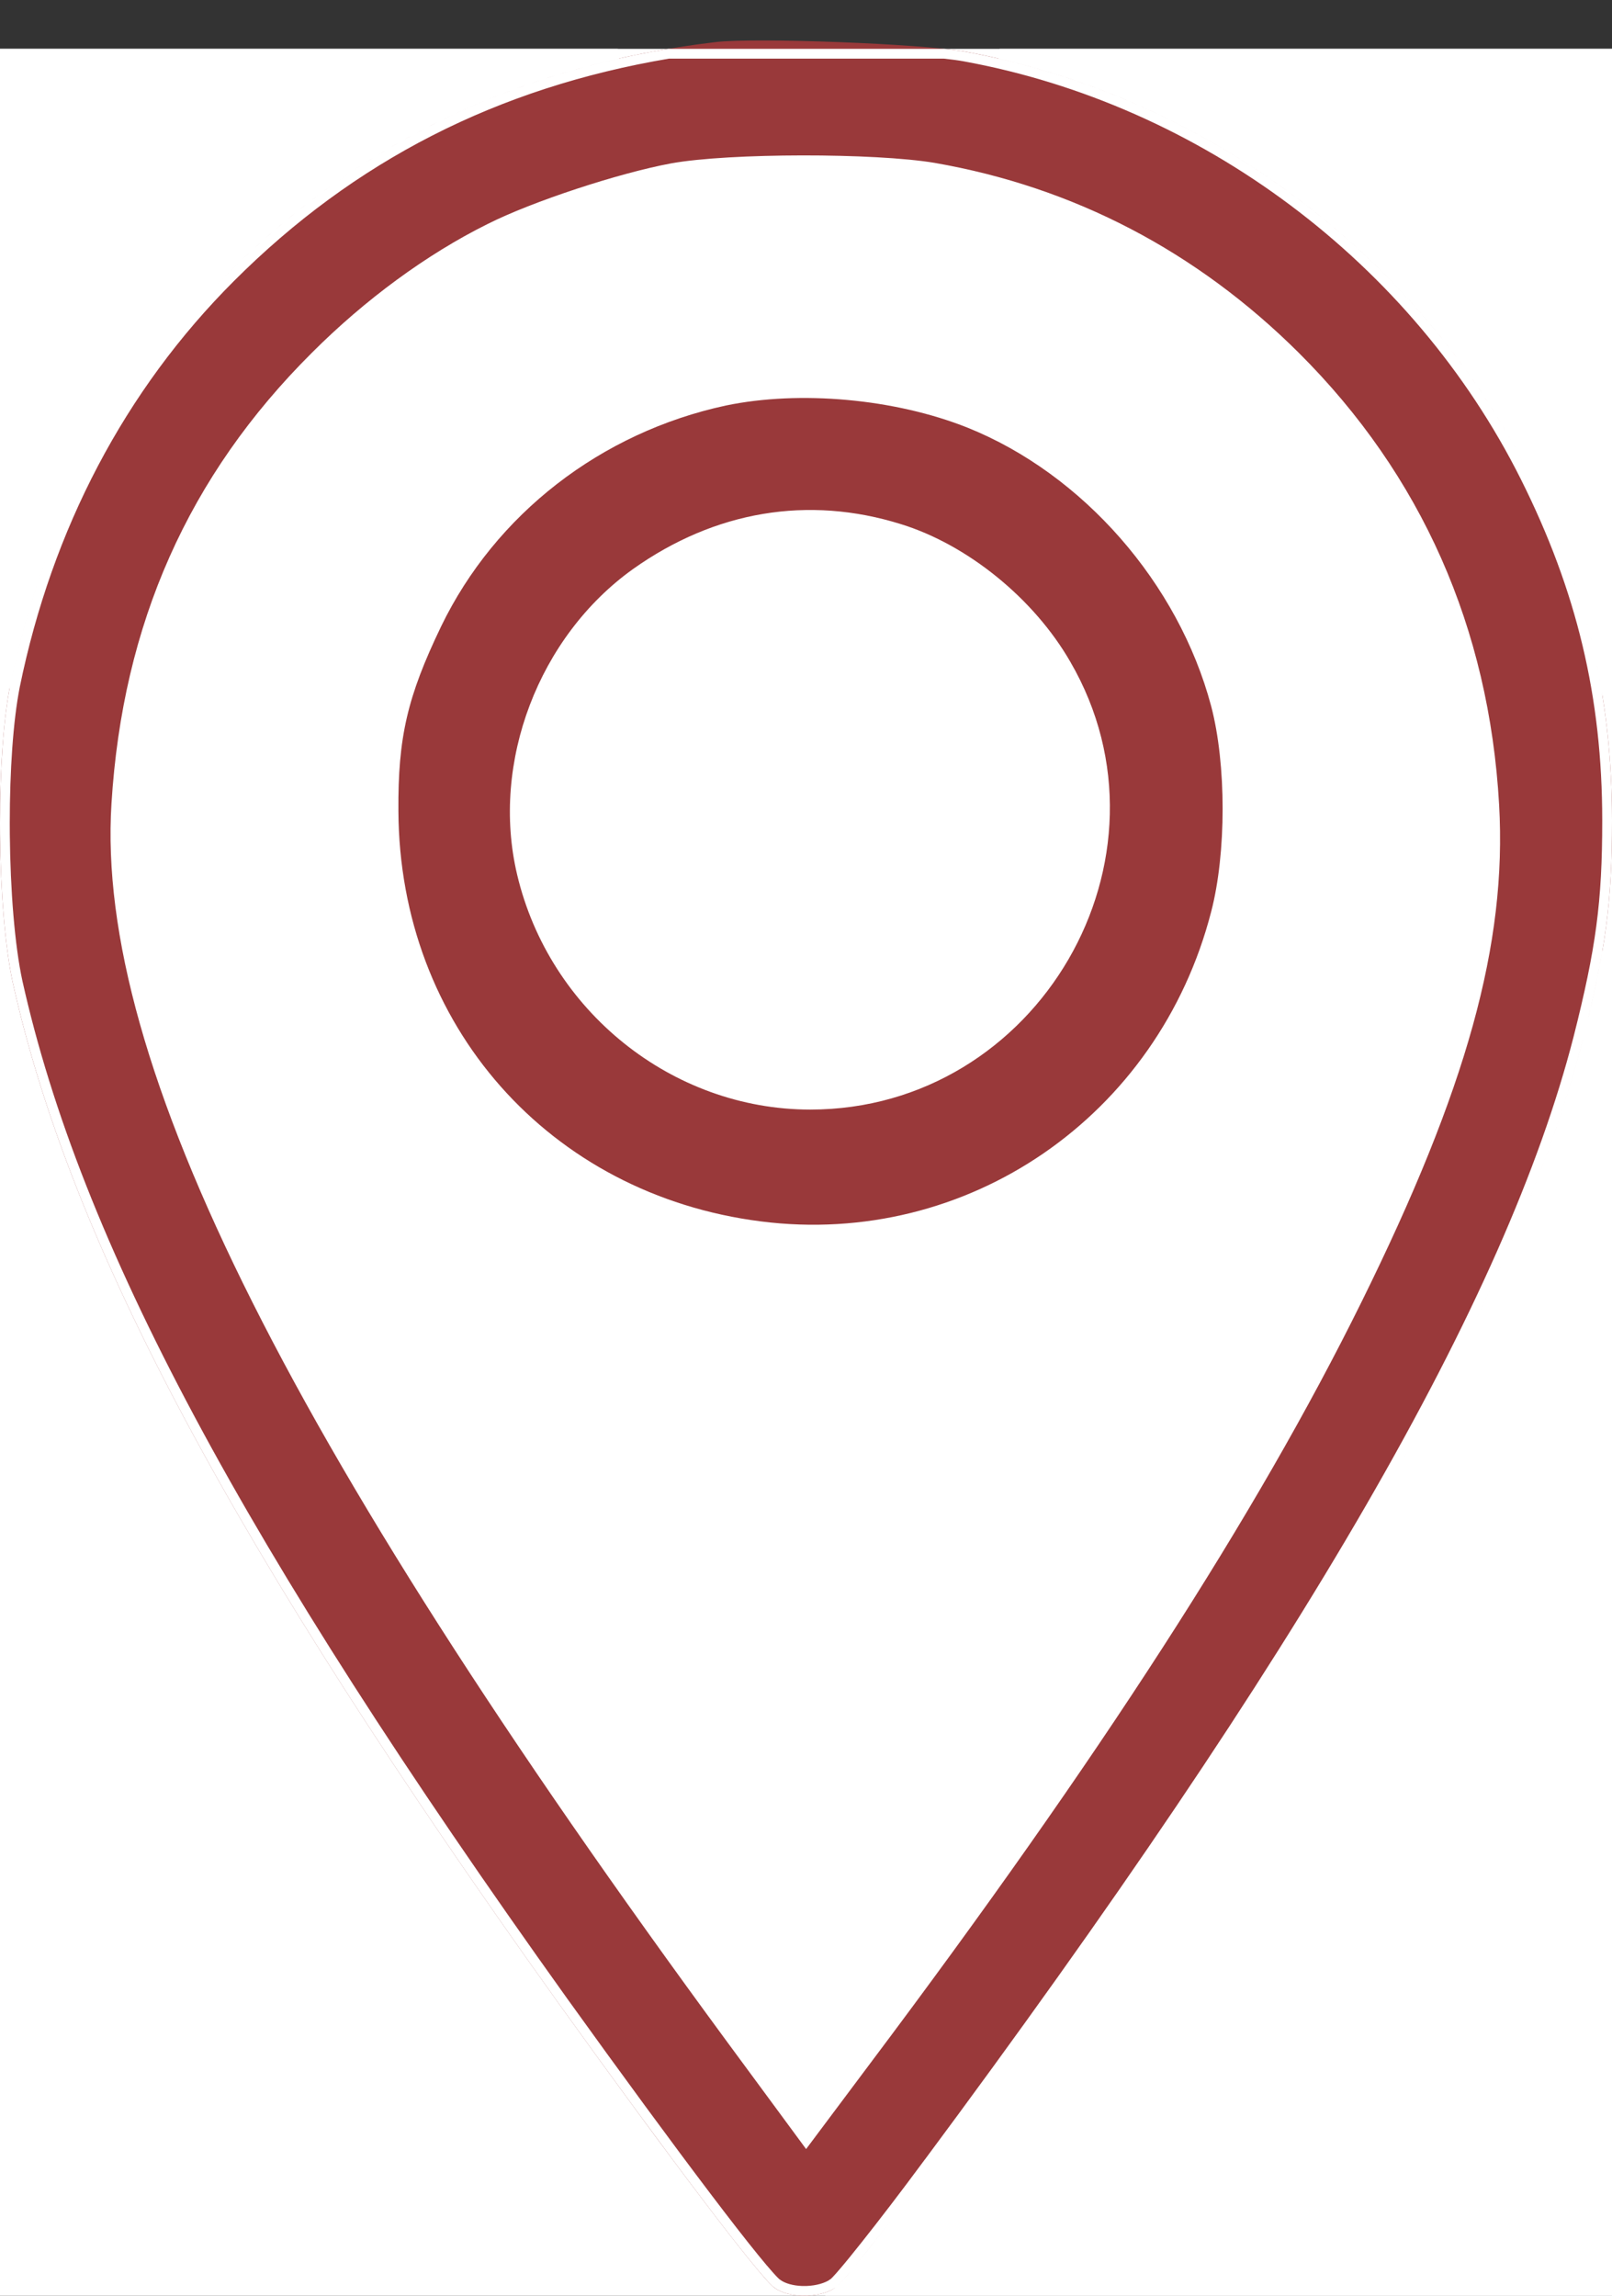
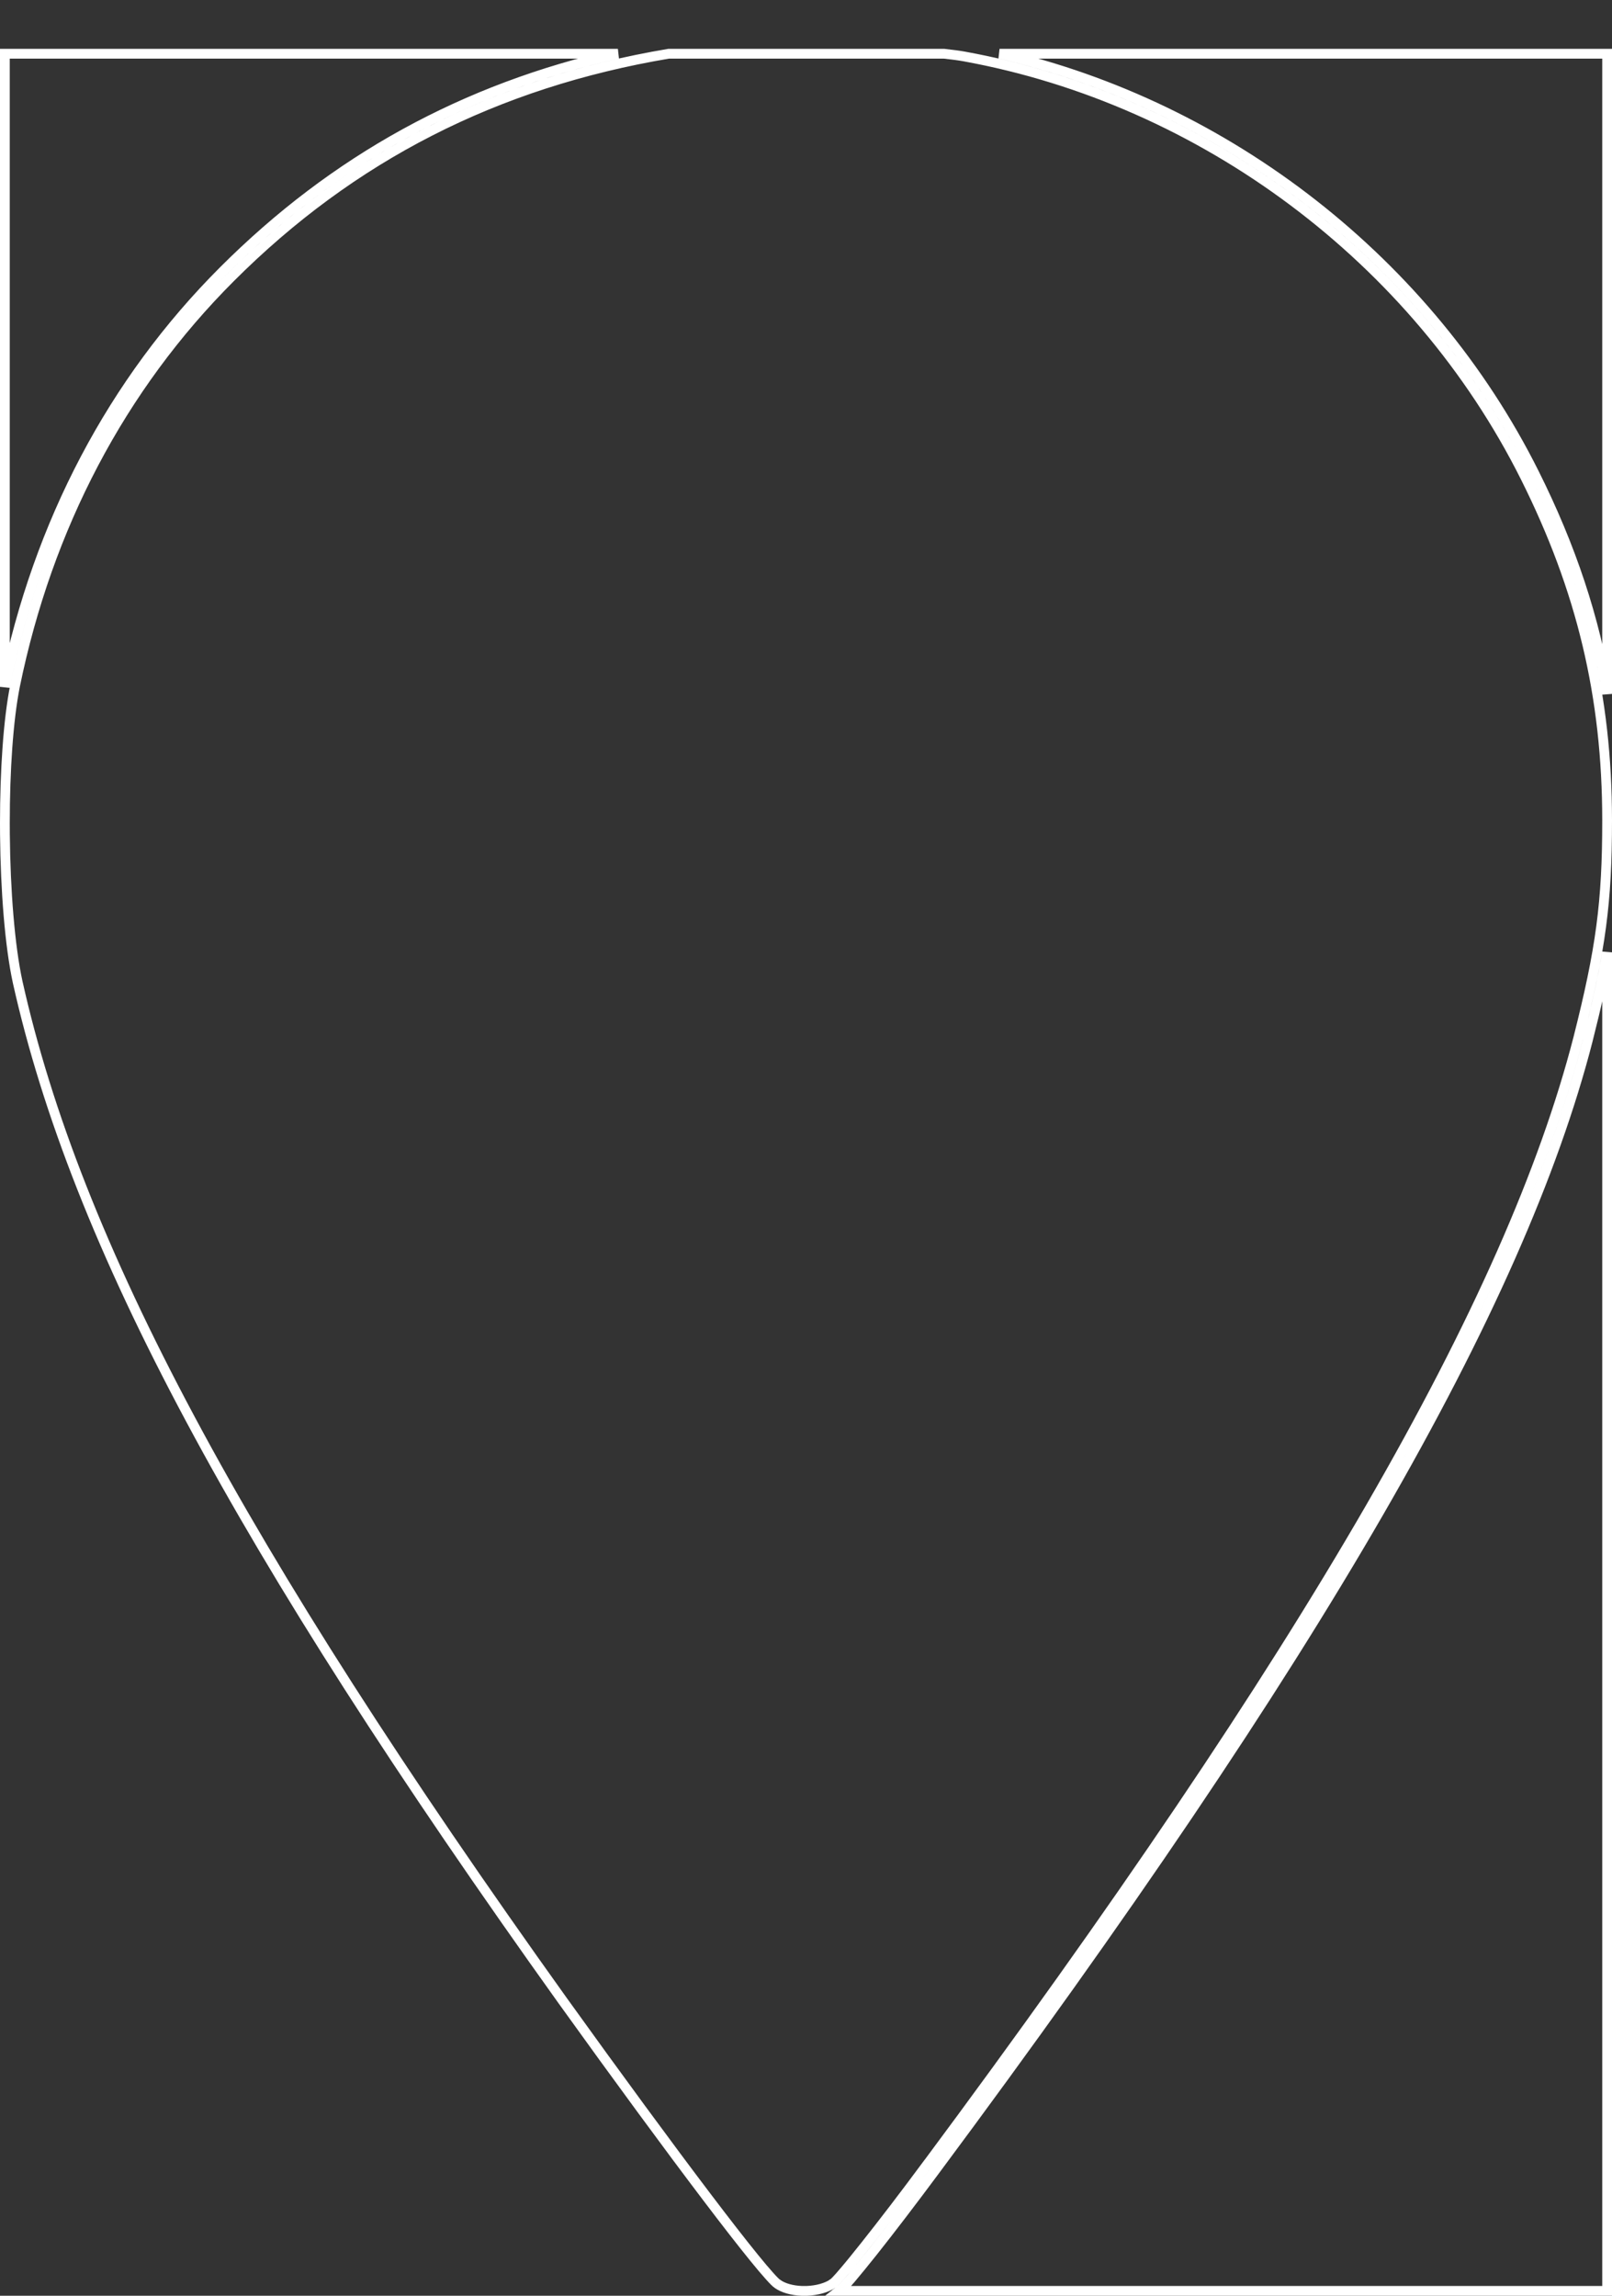
<svg xmlns="http://www.w3.org/2000/svg" width="33" height="47" viewBox="0 0 33 47" fill="none">
  <rect x="0" y="0" width="33" height="47" fill="#333333" stroke="none" />
-   <path d="M0 1H33V47H0V1Z" fill="white" />
-   <path d="M14.645 0.862C10.65 1.337 7.367 2.892 4.647 5.613C2.39 7.869 0.878 10.752 0.209 14.024C-0.093 15.546 -0.061 18.634 0.263 20.124C1.461 25.491 4.798 31.731 11.438 41.017C13.716 44.191 15.563 46.631 15.854 46.837C16.167 47.063 16.793 47.052 17.117 46.826C17.258 46.728 18.132 45.627 19.061 44.375C26.867 33.869 31.013 26.689 32.406 21.28C32.87 19.444 33 18.483 33 16.799C33 14.24 32.471 12.037 31.316 9.727C29.07 5.235 24.675 1.953 19.752 1.056C18.845 0.894 15.465 0.765 14.645 0.862ZM19.136 3.335C21.987 3.831 24.503 5.149 26.587 7.222C29.102 9.727 30.484 12.858 30.689 16.475C30.851 19.325 30.031 22.284 27.871 26.657C25.723 31.008 22.505 35.996 17.819 42.237L16.502 43.997L15.325 42.399C5.975 29.755 1.947 21.744 2.282 16.453C2.509 12.771 3.858 9.737 6.385 7.222C7.475 6.131 8.739 5.203 9.98 4.587C10.898 4.123 12.68 3.54 13.738 3.345C14.925 3.129 17.916 3.129 19.136 3.335Z" fill="#99393A" />
-   <path d="M14.861 8.302C12.302 8.852 10.142 10.526 9.03 12.825C8.339 14.262 8.145 15.093 8.156 16.605C8.177 20.988 11.244 24.454 15.573 25.005C19.806 25.545 23.714 22.856 24.794 18.667C25.107 17.468 25.107 15.644 24.794 14.456C24.125 11.94 22.17 9.705 19.806 8.755C18.316 8.161 16.372 7.988 14.861 8.302ZM18.445 10.731C19.806 11.152 21.166 12.253 21.911 13.549C24.244 17.566 21.253 22.716 16.588 22.716C13.759 22.716 11.244 20.697 10.585 17.9C10.045 15.611 11.028 13.031 12.96 11.649C14.634 10.461 16.545 10.137 18.445 10.731Z" fill="#99393A" />
  <path d="M17.169 46.9L17.174 46.908C17.174 46.908 17.175 46.908 17.175 46.908L17.169 46.9M17.169 46.9H17.169M17.169 46.9L17.117 46.826L17.169 46.9M0.1 1.1H12.649C9.512 1.805 6.849 3.269 4.576 5.542C2.305 7.813 0.784 10.714 0.111 14.004L0.111 14.004C0.107 14.023 0.104 14.042 0.1 14.061V1.1ZM4.717 5.684C7.198 3.202 10.149 1.697 13.688 1.1H19.326C19.491 1.118 19.629 1.136 19.734 1.155C24.627 2.045 28.994 5.308 31.226 9.771C32.375 12.068 32.9 14.256 32.9 16.799C32.9 18.474 32.772 19.426 32.309 21.255C30.922 26.644 26.787 33.81 18.981 44.315L18.98 44.315C18.517 44.941 18.067 45.528 17.715 45.971C17.539 46.193 17.389 46.378 17.273 46.513C17.216 46.581 17.168 46.635 17.13 46.675C17.09 46.718 17.068 46.738 17.06 46.743L17.06 46.744C16.927 46.837 16.727 46.892 16.517 46.9H16.413C16.215 46.893 16.032 46.842 15.913 46.755L15.912 46.755C15.886 46.737 15.832 46.685 15.749 46.591C15.667 46.5 15.563 46.377 15.439 46.224C15.19 45.918 14.862 45.496 14.471 44.98C13.689 43.948 12.658 42.545 11.519 40.959C4.88 31.675 1.554 25.448 0.361 20.103C0.201 19.367 0.112 18.231 0.101 17.085C0.1 17.006 0.1 16.928 0.1 16.849C0.1 15.784 0.168 14.743 0.307 14.044C0.973 10.79 2.475 7.925 4.717 5.684ZM31.405 9.682C29.251 5.373 25.133 2.171 20.462 1.1H32.9V14.206C32.65 12.658 32.16 11.193 31.405 9.682ZM32.503 21.304C32.68 20.605 32.809 20.032 32.9 19.497V46.9H17.185C17.211 46.88 17.242 46.848 17.276 46.812C17.317 46.769 17.367 46.712 17.426 46.643C17.543 46.505 17.695 46.318 17.872 46.096C18.225 45.651 18.676 45.061 19.141 44.434C26.948 33.929 31.105 26.735 32.503 21.305L32.503 21.304Z" stroke="white" stroke-width="0.2" />
</svg>